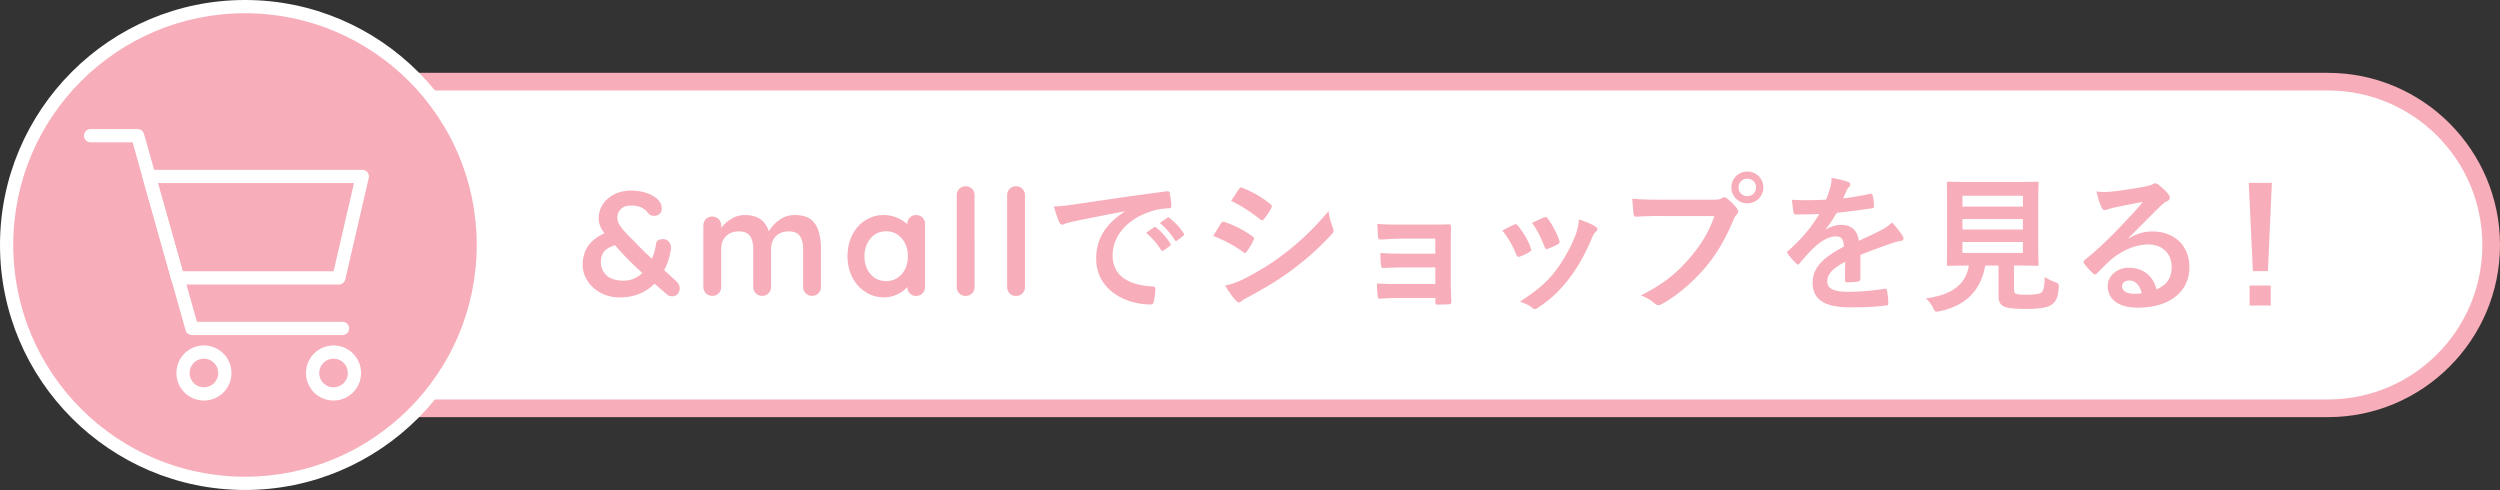
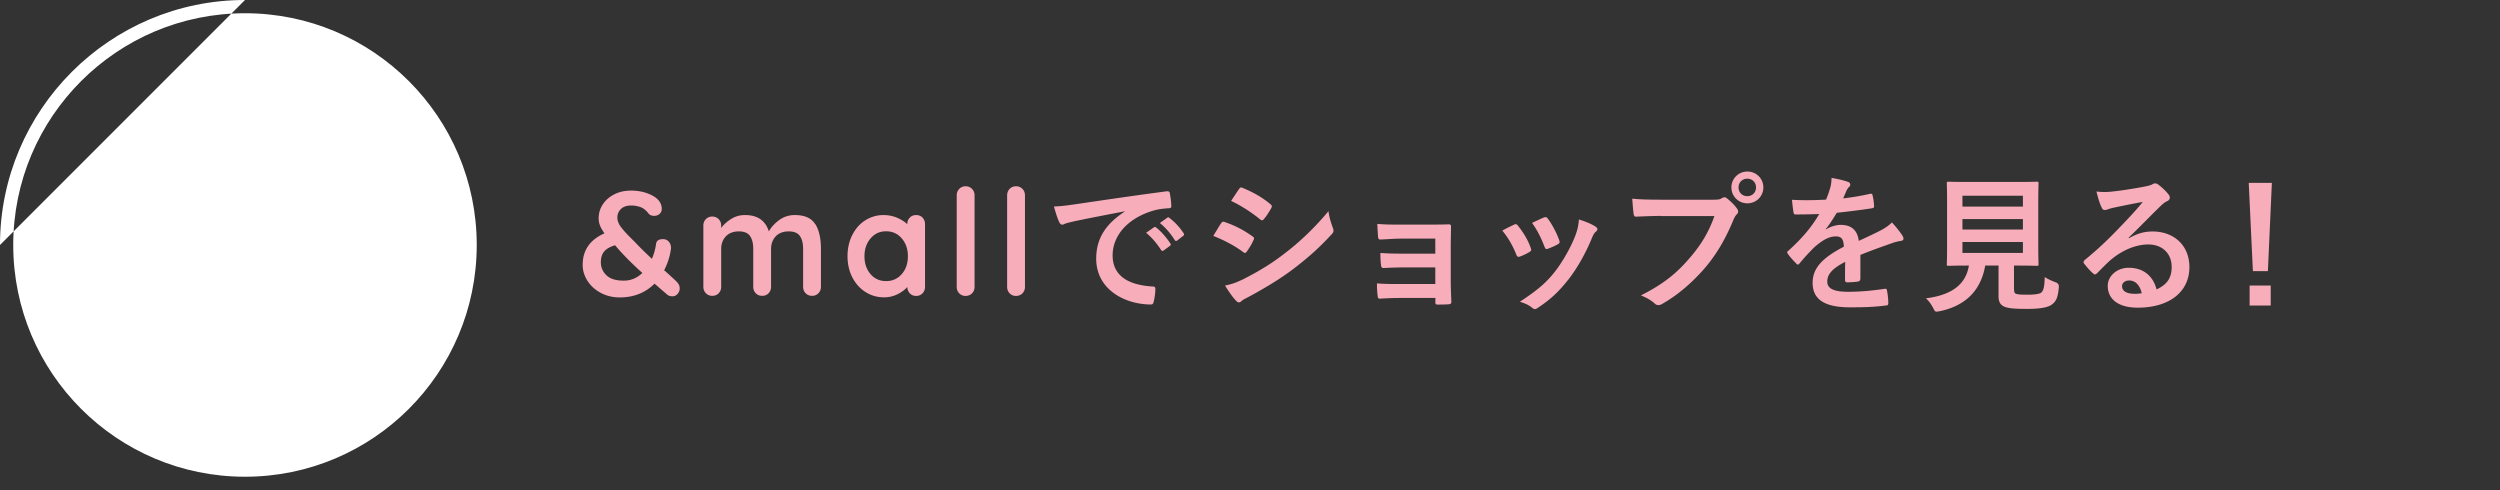
<svg xmlns="http://www.w3.org/2000/svg" id="_イヤー_2" viewBox="0 0 283.18 55.5">
  <rect x="0" y="0" width="283.18" height="55.5" fill="#333333" stroke="none" />
  <defs>
    <style>.cls-1{fill:#f7adba}.cls-2{fill:#fff}.cls-3{fill:none;stroke:#fff;stroke-linecap:round;stroke-linejoin:round;stroke-width:1.5px}</style>
  </defs>
  <g id="_ザイン">
-     <path class="cls-2" d="M42.18 46.25v-37h221.5c10.2 0 18.5 8.3 18.5 18.5s-8.3 18.5-18.5 18.5H42.18z" />
-     <path class="cls-1" d="M263.68 10.25c9.67 0 17.5 7.83 17.5 17.5s-7.83 17.5-17.5 17.5H43.18v-35h220.5m0-2H41.18v39h222.5c10.75 0 19.5-8.75 19.5-19.5s-8.75-19.5-19.5-19.5z" />
    <path class="cls-1" d="M76.89 32.23c.07.13.1.29.1.47 0 .19-.07.38-.22.57s-.35.29-.6.29-.44-.06-.57-.17l-.92-.79-.54-.47c-1.04 1.04-2.36 1.56-3.95 1.56-.77 0-1.48-.17-2.13-.51-.64-.34-1.15-.8-1.51-1.36-.36-.57-.55-1.17-.55-1.81 0-1.66.82-2.85 2.47-3.58-.21-.29-.38-.57-.49-.84-.11-.27-.17-.55-.17-.86 0-.56.15-1.08.45-1.55s.73-.86 1.29-1.15c.55-.29 1.2-.44 1.92-.44.77 0 1.47.13 2.09.4.62.26 1.04.6 1.25 1.02.1.2.15.42.15.65s-.08.41-.24.56c-.16.15-.37.23-.63.23-.29 0-.51-.1-.66-.3-.24-.31-.51-.54-.83-.67a3 3 0 00-1.13-.2c-.48 0-.86.13-1.13.39-.27.26-.41.58-.41.97 0 .36.14.72.41 1.08.27.36.65.78 1.13 1.25l.47.47c.36.39.99 1.02 1.9 1.88.22-.5.38-1.06.47-1.66.02-.19.09-.33.22-.43s.32-.14.59-.14.47.1.64.29c.17.2.25.43.25.71l-.02.17c-.12.84-.38 1.62-.76 2.35.45.39.88.79 1.31 1.19.16.15.27.29.34.42zm-4.13-1.31c-1.12-1.01-2.05-1.94-2.79-2.79l-.3-.35c-.6.18-1.02.43-1.26.74s-.35.71-.35 1.19c0 .57.21 1.06.63 1.47.42.41 1.08.61 1.97.61.79 0 1.5-.29 2.1-.87zm19.59-5.54c.43.68.64 1.62.64 2.81v4.3c0 .29-.1.54-.29.73-.19.2-.43.29-.72.29s-.53-.1-.72-.29c-.19-.2-.29-.44-.29-.73v-4.3c0-.62-.12-1.1-.36-1.45-.24-.35-.66-.53-1.27-.53s-1.12.19-1.47.56c-.35.38-.53.85-.53 1.42v4.3c0 .29-.1.54-.29.73-.19.2-.43.29-.72.29s-.53-.1-.72-.29c-.19-.2-.29-.44-.29-.73v-4.3c0-.62-.12-1.1-.36-1.45-.24-.35-.66-.53-1.27-.53s-1.12.19-1.47.56c-.35.38-.53.85-.53 1.42v4.3c0 .29-.1.54-.29.73-.19.2-.43.29-.72.29s-.53-.1-.72-.29c-.19-.2-.29-.44-.29-.73v-6.94c0-.29.09-.53.29-.73.19-.2.43-.29.72-.29s.53.1.72.29c.19.2.29.44.29.73v.27c.3-.4.69-.75 1.15-1.03.46-.29.98-.43 1.55-.43 1.41 0 2.31.62 2.7 1.85.26-.47.65-.9 1.17-1.28.52-.38 1.11-.57 1.77-.57 1.11 0 1.88.34 2.3 1.02zm12.14-.73c.19.19.29.44.29.74v7.11c0 .29-.1.54-.29.73-.19.2-.43.29-.72.29s-.53-.1-.71-.29-.28-.43-.29-.72c-.28.32-.66.6-1.13.83-.48.23-.98.34-1.5.34-.77 0-1.47-.2-2.1-.6-.63-.4-1.12-.95-1.49-1.65-.36-.71-.55-1.51-.55-2.4s.18-1.7.54-2.41c.36-.71.85-1.27 1.47-1.66s1.31-.6 2.06-.6c.54 0 1.04.1 1.51.29.47.2.87.44 1.19.75v-.02c0-.29.09-.53.29-.73.19-.2.43-.29.72-.29s.53.1.72.29zm-2.34 6.39c.46-.53.69-1.2.69-2.01s-.23-1.48-.69-2.02c-.46-.54-1.05-.81-1.78-.81s-1.3.27-1.76.81-.69 1.21-.69 2.02.23 1.48.68 2.01c.45.53 1.04.8 1.77.8s1.32-.27 1.78-.8zm7.95 2.19c-.2.2-.44.29-.73.29s-.52-.1-.71-.29c-.19-.2-.29-.44-.29-.73V22.12c0-.29.1-.53.29-.73.2-.2.44-.29.73-.29s.51.1.71.29c.19.2.29.44.29.73V32.5c0 .29-.1.54-.29.73zm5.71 0c-.2.2-.44.29-.73.29s-.52-.1-.71-.29c-.19-.2-.29-.44-.29-.73V22.12c0-.29.1-.53.29-.73.2-.2.44-.29.73-.29s.51.1.71.29c.19.2.29.44.29.73V32.5c0 .29-.1.54-.29.73zm11.58-9.29c-2.05.39-3.85.74-5.64 1.11-.64.15-.81.19-1.06.27-.12.05-.24.13-.37.13-.12 0-.25-.1-.32-.25-.22-.45-.4-1.04-.62-1.81.86-.03 1.36-.1 2.67-.29 2.07-.3 5.76-.86 10.1-1.43.25-.03.34.07.35.19.08.39.17 1.01.18 1.48 0 .2-.1.25-.32.25-.79.05-1.33.13-2.05.37-2.86.97-4.28 2.94-4.28 4.96 0 2.17 1.55 3.34 4.47 3.53.27 0 .37.07.37.25 0 .44-.07 1.02-.18 1.44-.05.25-.12.35-.32.35-2.96 0-6.2-1.7-6.2-5.19 0-2.39 1.19-4 3.23-5.33v-.03zm3.33 1.81c.08-.07.15-.05.25.03.52.4 1.13 1.08 1.6 1.8.07.1.07.19-.05.27l-.71.52c-.12.08-.2.07-.29-.05-.5-.77-1.04-1.41-1.7-1.95l.89-.62zm1.5-1.09c.1-.07.15-.05.25.03a7.03 7.03 0 011.6 1.73c.07.1.08.2-.05.3l-.67.52c-.13.1-.22.05-.29-.05a7.86 7.86 0 00-1.68-1.93l.84-.6zm6.1.63c.08-.12.17-.2.32-.17 1.26.42 2.27.96 3.23 1.65.12.08.18.15.18.25 0 .05-.03.12-.07.18-.18.45-.47.89-.74 1.28-.08.1-.15.17-.22.17s-.12-.03-.2-.1c-1.08-.79-2.17-1.34-3.39-1.83.42-.67.69-1.16.89-1.43zm2.72 6.23c1.6-.84 2.97-1.63 4.6-2.91 1.34-1.02 3.14-2.64 4.84-4.69.1.74.24 1.16.49 1.88.05.12.08.22.08.32 0 .13-.05.25-.18.39-1.56 1.68-2.62 2.6-4.27 3.88-1.46 1.11-3.02 2.07-5.02 3.16-.4.22-.81.4-.97.57-.1.1-.18.13-.27.13-.12 0-.24-.07-.34-.2-.35-.35-.81-1.01-1.24-1.71.71-.13 1.29-.32 2.28-.82zm-.69-10.1c.12-.2.22-.23.42-.13 1.08.44 2.23 1.06 3.16 1.86.1.07.13.15.13.22s-.02.13-.07.22c-.24.42-.57.96-.86 1.26-.05.08-.12.1-.17.1-.08 0-.17-.05-.25-.12-.87-.72-2.18-1.58-3.26-2.07.29-.44.6-.91.89-1.34zm22.22 5.61h-3.88c-.79 0-1.6.08-2.35.1-.15.02-.24-.12-.25-.39-.03-.42-.05-.74-.08-1.38.96.08 1.48.08 2.69.08h2.92c.82 0 1.75 0 2.49-.03.2 0 .27.1.25.27 0 .76-.03 1.46-.03 2.2v3.88c0 .76.03 1.53.07 2.39 0 .25-.08.3-.37.32-.27.02-.81.03-1.14.03-.27 0-.3-.05-.3-.25v-.5h-3.98c-.79 0-1.55.03-2.32.08-.17 0-.22-.08-.24-.34-.05-.34-.08-.82-.08-1.39.91.07 1.73.07 2.7.07h3.91v-1.88h-3.56c-.76 0-1.58.03-2.3.07-.2 0-.27-.1-.29-.37-.05-.34-.07-.77-.07-1.34.91.07 1.53.08 2.62.08h3.6v-1.7zm8.93-1.59c.18-.08.3-.07.44.12.59.74 1.13 1.6 1.44 2.49.03.12.07.19.07.25 0 .1-.07.15-.2.24-.4.24-.69.37-1.08.52-.24.08-.34 0-.42-.24-.39-.97-.91-1.9-1.58-2.7.57-.32.97-.5 1.33-.67zm9.22.22c.13.1.22.18.22.29s-.05.18-.18.3c-.25.22-.37.55-.5.86-.72 1.71-1.6 3.24-2.54 4.47-1.11 1.41-2.03 2.3-3.46 3.24-.13.1-.27.19-.4.19-.08 0-.18-.03-.27-.12-.42-.34-.81-.52-1.43-.71 2.02-1.33 3.02-2.18 4.03-3.49.84-1.09 1.78-2.74 2.27-4.05.22-.62.32-.99.39-1.78.71.22 1.46.52 1.88.81zm-5.83-1.02c.18-.08.3-.07.44.13.45.59 1.02 1.65 1.29 2.45.08.25.05.34-.17.45-.32.19-.69.35-1.16.52-.18.07-.25-.02-.34-.25-.39-.99-.77-1.8-1.41-2.69.67-.32 1.06-.5 1.34-.62zm13.24-.18c-1.09 0-2.05.05-2.77.08-.22.02-.29-.1-.32-.34-.05-.34-.12-1.21-.15-1.7.76.08 1.65.12 3.23.12h6c.5 0 .69-.03.92-.17.1-.07.2-.1.29-.1.1 0 .2.03.29.12.44.35.86.76 1.14 1.16.08.12.13.22.13.34 0 .1-.05.2-.17.32-.15.15-.24.32-.39.66-.82 1.98-1.85 3.83-3.26 5.46-1.44 1.65-3.07 3.04-4.77 4-.15.1-.3.15-.45.15-.13 0-.29-.05-.42-.18-.39-.37-.94-.67-1.56-.92 2.45-1.24 3.95-2.4 5.49-4.2 1.31-1.5 2.17-2.92 2.84-4.79h-6.06zm11.61-3.23c0 1.01-.81 1.8-1.81 1.8s-1.81-.79-1.81-1.8.81-1.8 1.81-1.8 1.81.79 1.81 1.8zm-2.81 0c0 .57.42.99.99.99s.99-.42.99-.99-.42-.99-.99-.99-.99.42-.99.99zm13.79 10.37c0 .18-.1.27-.32.3-.22.03-.72.08-1.19.08-.15 0-.22-.1-.22-.27 0-.6 0-1.44.02-2.05-1.5.77-2.03 1.43-2.03 2.23 0 .71.57 1.16 2.34 1.16 1.55 0 2.89-.15 4.18-.34.15-.02.22.03.24.18.08.39.15.97.15 1.38.02.2-.05.32-.18.32-1.44.19-2.54.22-4.17.22-2.75 0-4.22-.82-4.22-2.77 0-1.61 1.01-2.79 3.54-4.1-.05-.86-.25-1.19-1.01-1.16-.79.03-1.55.54-2.32 1.21-.72.71-1.14 1.19-1.68 1.83-.08.1-.13.15-.2.15-.05 0-.12-.05-.18-.12-.24-.24-.74-.76-.96-1.11-.05-.07-.07-.12-.07-.15 0-.07.03-.12.12-.18 1.29-1.16 2.54-2.49 3.51-4.17-.79.03-1.7.05-2.69.05-.15 0-.2-.08-.23-.27-.05-.27-.12-.89-.17-1.39 1.28.07 2.59.05 3.86-.02.19-.45.34-.86.5-1.44.07-.29.12-.57.12-1.02.74.12 1.48.3 1.92.47.13.05.2.17.2.29 0 .08-.03.19-.12.25-.1.08-.2.24-.29.4-.1.24-.19.45-.39.91 1.02-.12 2.05-.29 3.06-.52.19-.03.24.02.27.17.08.34.15.72.17 1.21.02.17-.05.23-.29.27-1.26.19-2.71.37-3.93.5-.39.62-.76 1.24-1.26 1.86l.02.03c.54-.35 1.23-.52 1.68-.52 1.11 0 1.88.5 2.05 1.81.66-.3 1.61-.74 2.47-1.18.32-.17.86-.47 1.28-.91.55.59.99 1.18 1.18 1.48.1.15.13.27.13.37 0 .13-.08.2-.25.24-.35.05-.69.13-1.02.25-1.09.39-2.18.76-3.61 1.34v2.71zm17.42 1.15c0 .39.08.5.3.55.22.07.66.08 1.31.08.6 0 1.24-.07 1.44-.22.27-.2.4-.66.42-1.78.34.22.79.44 1.23.59q.42.15.37.57c-.1 1.18-.32 1.61-.79 1.95-.47.37-1.51.5-2.81.5s-2.05-.05-2.54-.24c-.39-.17-.69-.44-.69-1.19v-3.48h-1.51c-.49 2.84-2.25 4.57-5.16 5.17-.17.03-.27.05-.35.05-.17 0-.22-.08-.39-.42-.22-.42-.5-.81-.82-1.09 2.97-.37 4.54-1.61 4.87-3.71h-.03c-1.63 0-2.17.03-2.27.03-.19 0-.2-.02-.2-.19 0-.12.03-.74.03-2.05v-5.02c0-1.34-.03-1.97-.03-2.08 0-.17.02-.19.2-.19.1 0 .67.03 2.3.03h5.41c1.61 0 2.18-.03 2.3-.03.17 0 .18.02.18.19 0 .12-.03.74-.03 2.08v5.02c0 1.31.03 1.95.03 2.05 0 .17-.02.19-.18.19-.12 0-.69-.03-2.3-.03h-.3v2.65zm-5.85-10.58v1.23h6.85v-1.23h-6.85zm6.85 3.83v-1.19h-6.85V26h6.85zm0 1.41h-6.85v1.24h6.85v-1.24zm12.02-.43c.94-.54 1.73-.76 2.67-.76 2.45 0 4.17 1.61 4.17 4.03 0 2.81-2.27 4.6-5.86 4.6-2.12 0-3.39-.91-3.39-2.47 0-1.13 1.06-2.05 2.37-2.05 1.58 0 2.74.84 3.16 2.45 1.18-.54 1.71-1.28 1.71-2.55 0-1.53-1.08-2.54-2.64-2.54-1.39 0-2.94.62-4.3 1.78-.49.44-.96.92-1.46 1.43-.12.12-.2.18-.29.18-.07 0-.15-.05-.25-.15-.35-.3-.72-.74-.99-1.09-.1-.13-.05-.25.08-.39 1.31-1.06 2.47-2.13 3.98-3.71 1.04-1.08 1.83-1.92 2.6-2.87-1.01.18-2.2.42-3.24.64-.22.05-.44.1-.71.2-.08.03-.25.08-.34.08-.17 0-.29-.08-.37-.29-.2-.39-.35-.86-.59-1.81.5.07 1.06.07 1.56.03 1.02-.1 2.5-.32 3.81-.57.42-.08.76-.17.92-.25.08-.05.24-.13.32-.13.17 0 .27.05.39.13.5.39.84.72 1.13 1.08.13.15.18.27.18.4 0 .17-.1.32-.29.4-.29.13-.42.25-.74.54-1.23 1.19-2.35 2.37-3.63 3.6l.02.05zm.02 4.79c-.49 0-.81.29-.81.64 0 .52.45.87 1.46.87.3 0 .52-.02.77-.07-.22-.92-.72-1.44-1.43-1.44zm15.71-1.06h-1.7l-.47-10h2.62l-.45 10zm.32 1.63v2.27h-2.39v-2.27h2.39z" />
-     <circle class="cls-1" cx="27.75" cy="27.75" r="27" />
-     <path class="cls-2" d="M27.75 1.5C42.25 1.5 54 13.25 54 27.75S42.25 54 27.75 54 1.5 42.25 1.5 27.75 13.25 1.5 27.75 1.5m0-1.5C12.45 0 0 12.45 0 27.75S12.45 55.5 27.75 55.5 55.5 43.05 55.5 27.75 43.05 0 27.75 0z" />
-     <path class="cls-3" d="M10.26 15.37h5.33l6.15 21.83H38.8" />
+     <path class="cls-2" d="M27.75 1.5C42.25 1.5 54 13.25 54 27.75S42.25 54 27.75 54 1.5 42.25 1.5 27.75 13.25 1.5 27.75 1.5m0-1.5C12.45 0 0 12.45 0 27.75z" />
    <path class="cls-3" d="M38.38 31.48H20.13l-3.24-11.49h24.15l-2.66 11.49z" />
    <circle class="cls-3" cx="23.1" cy="42.25" r="2.37" />
-     <circle class="cls-3" cx="37.78" cy="42.25" r="2.37" />
  </g>
</svg>